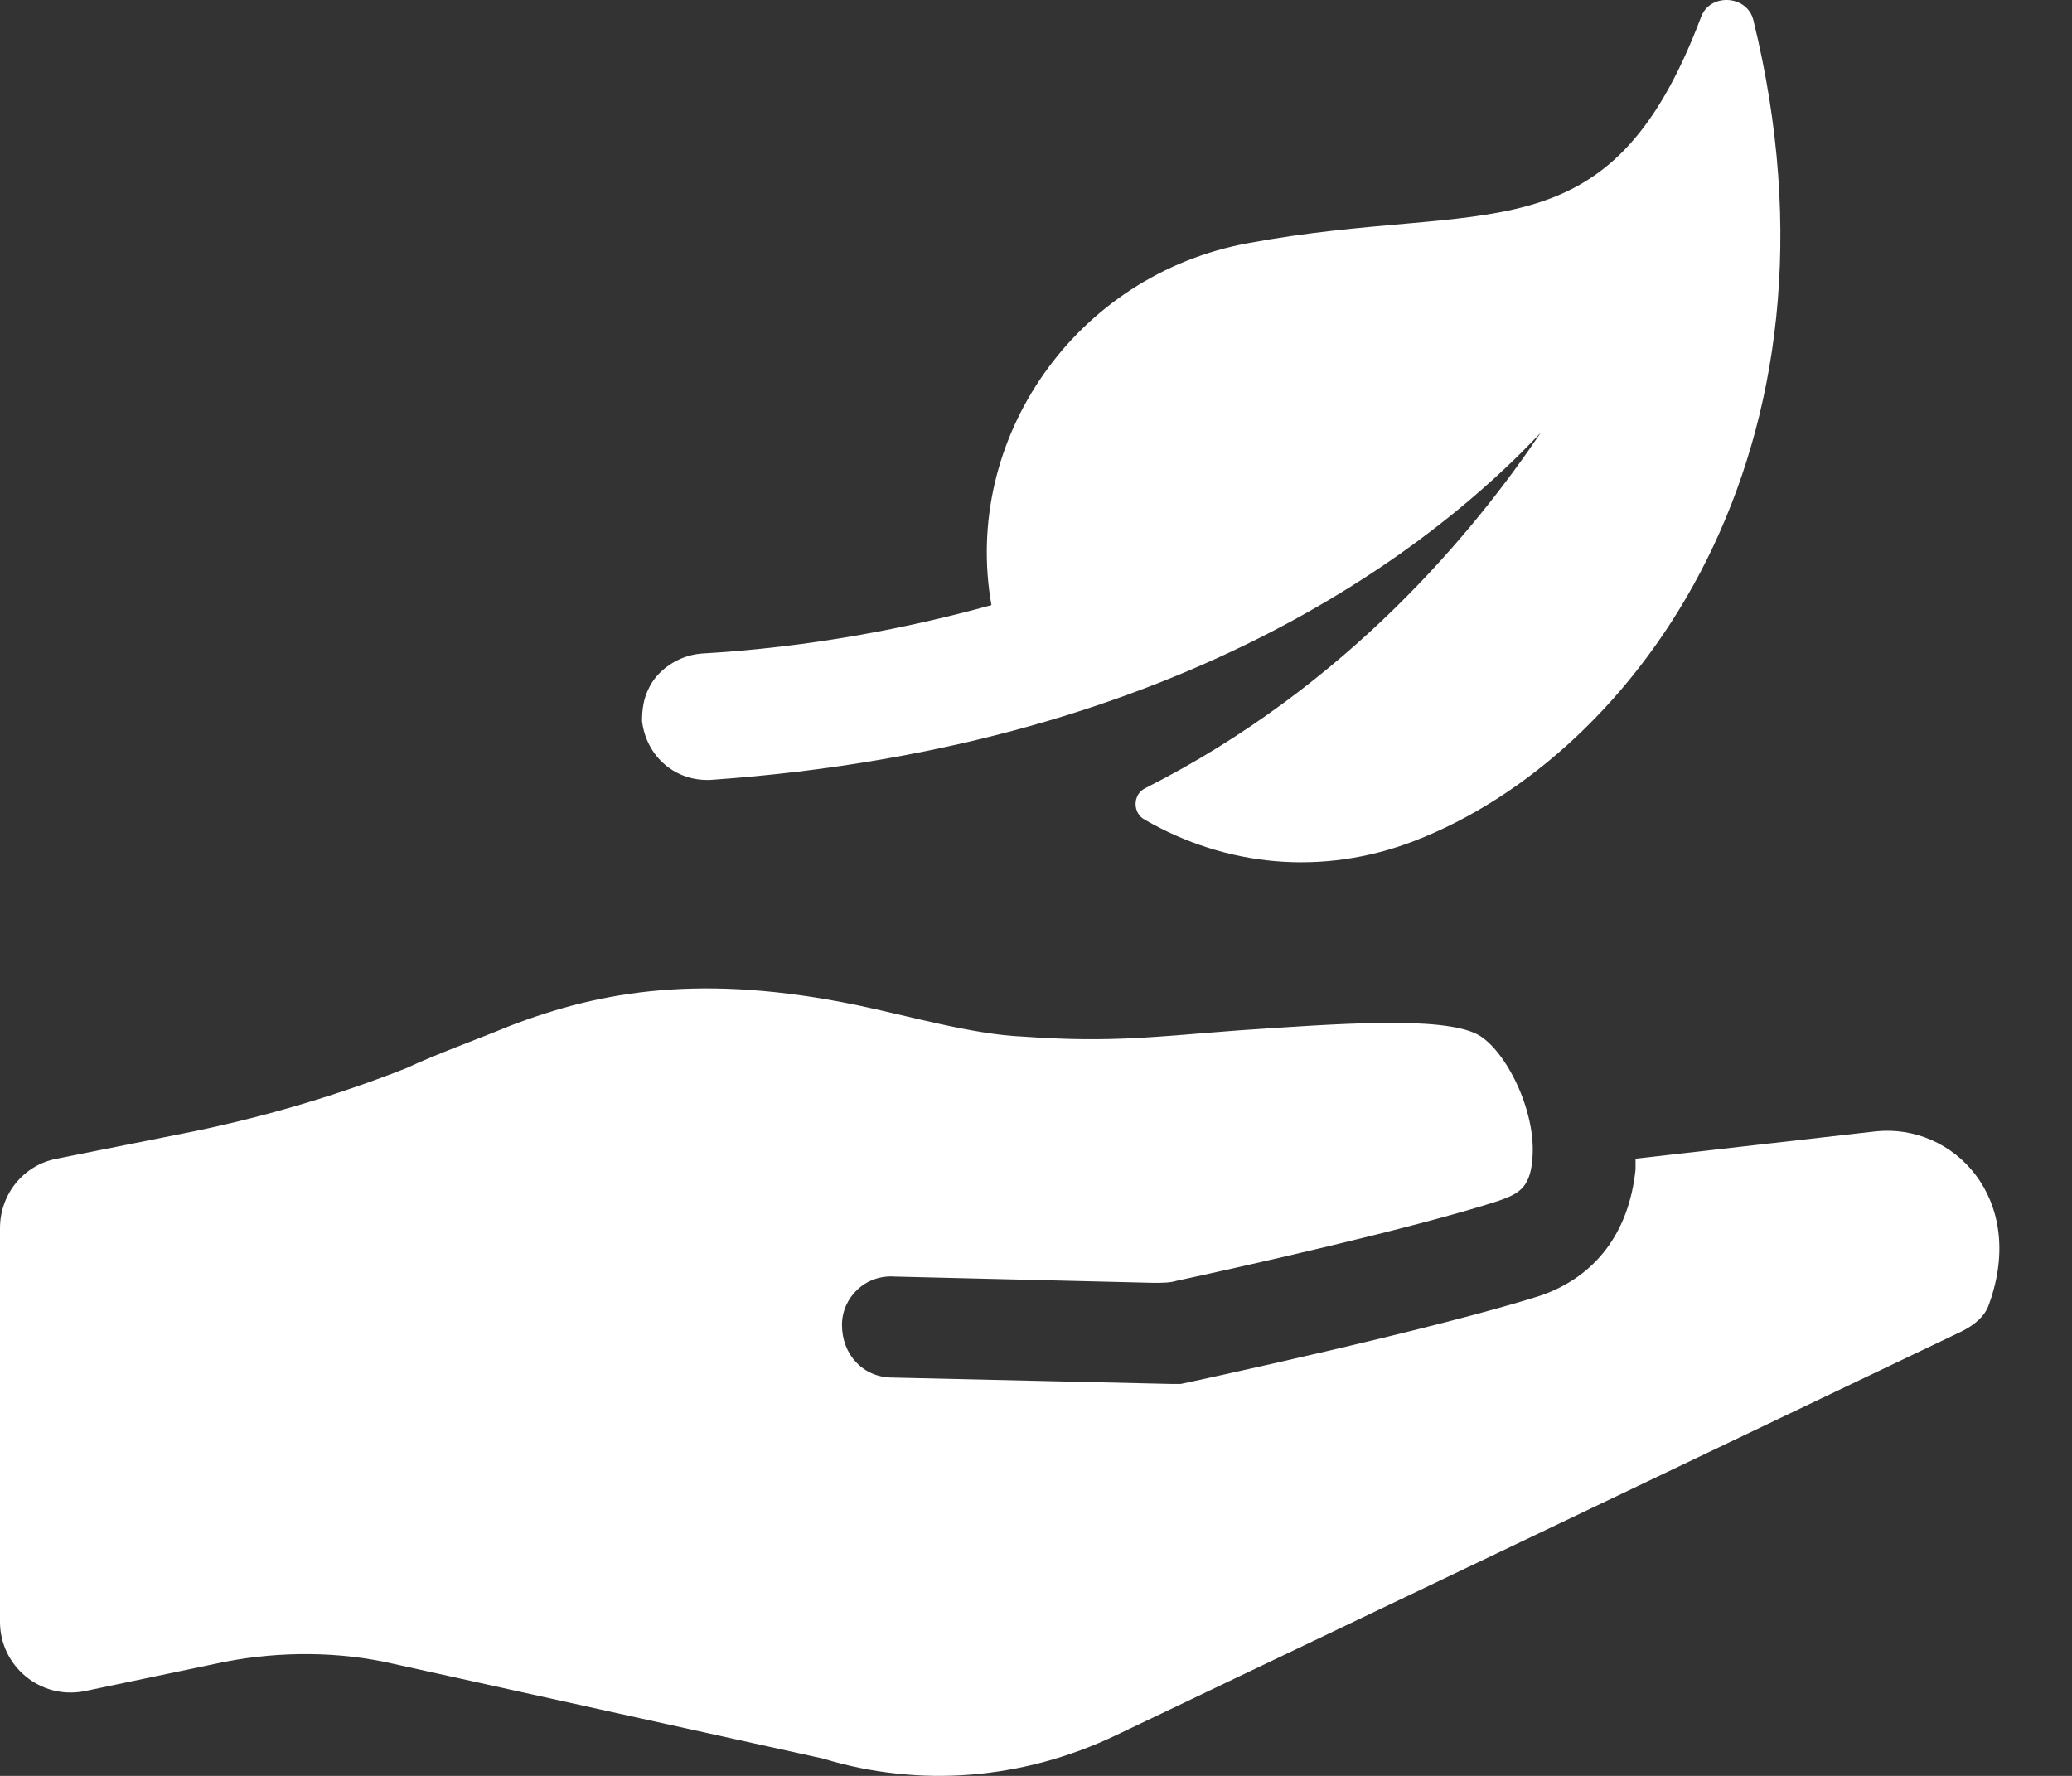
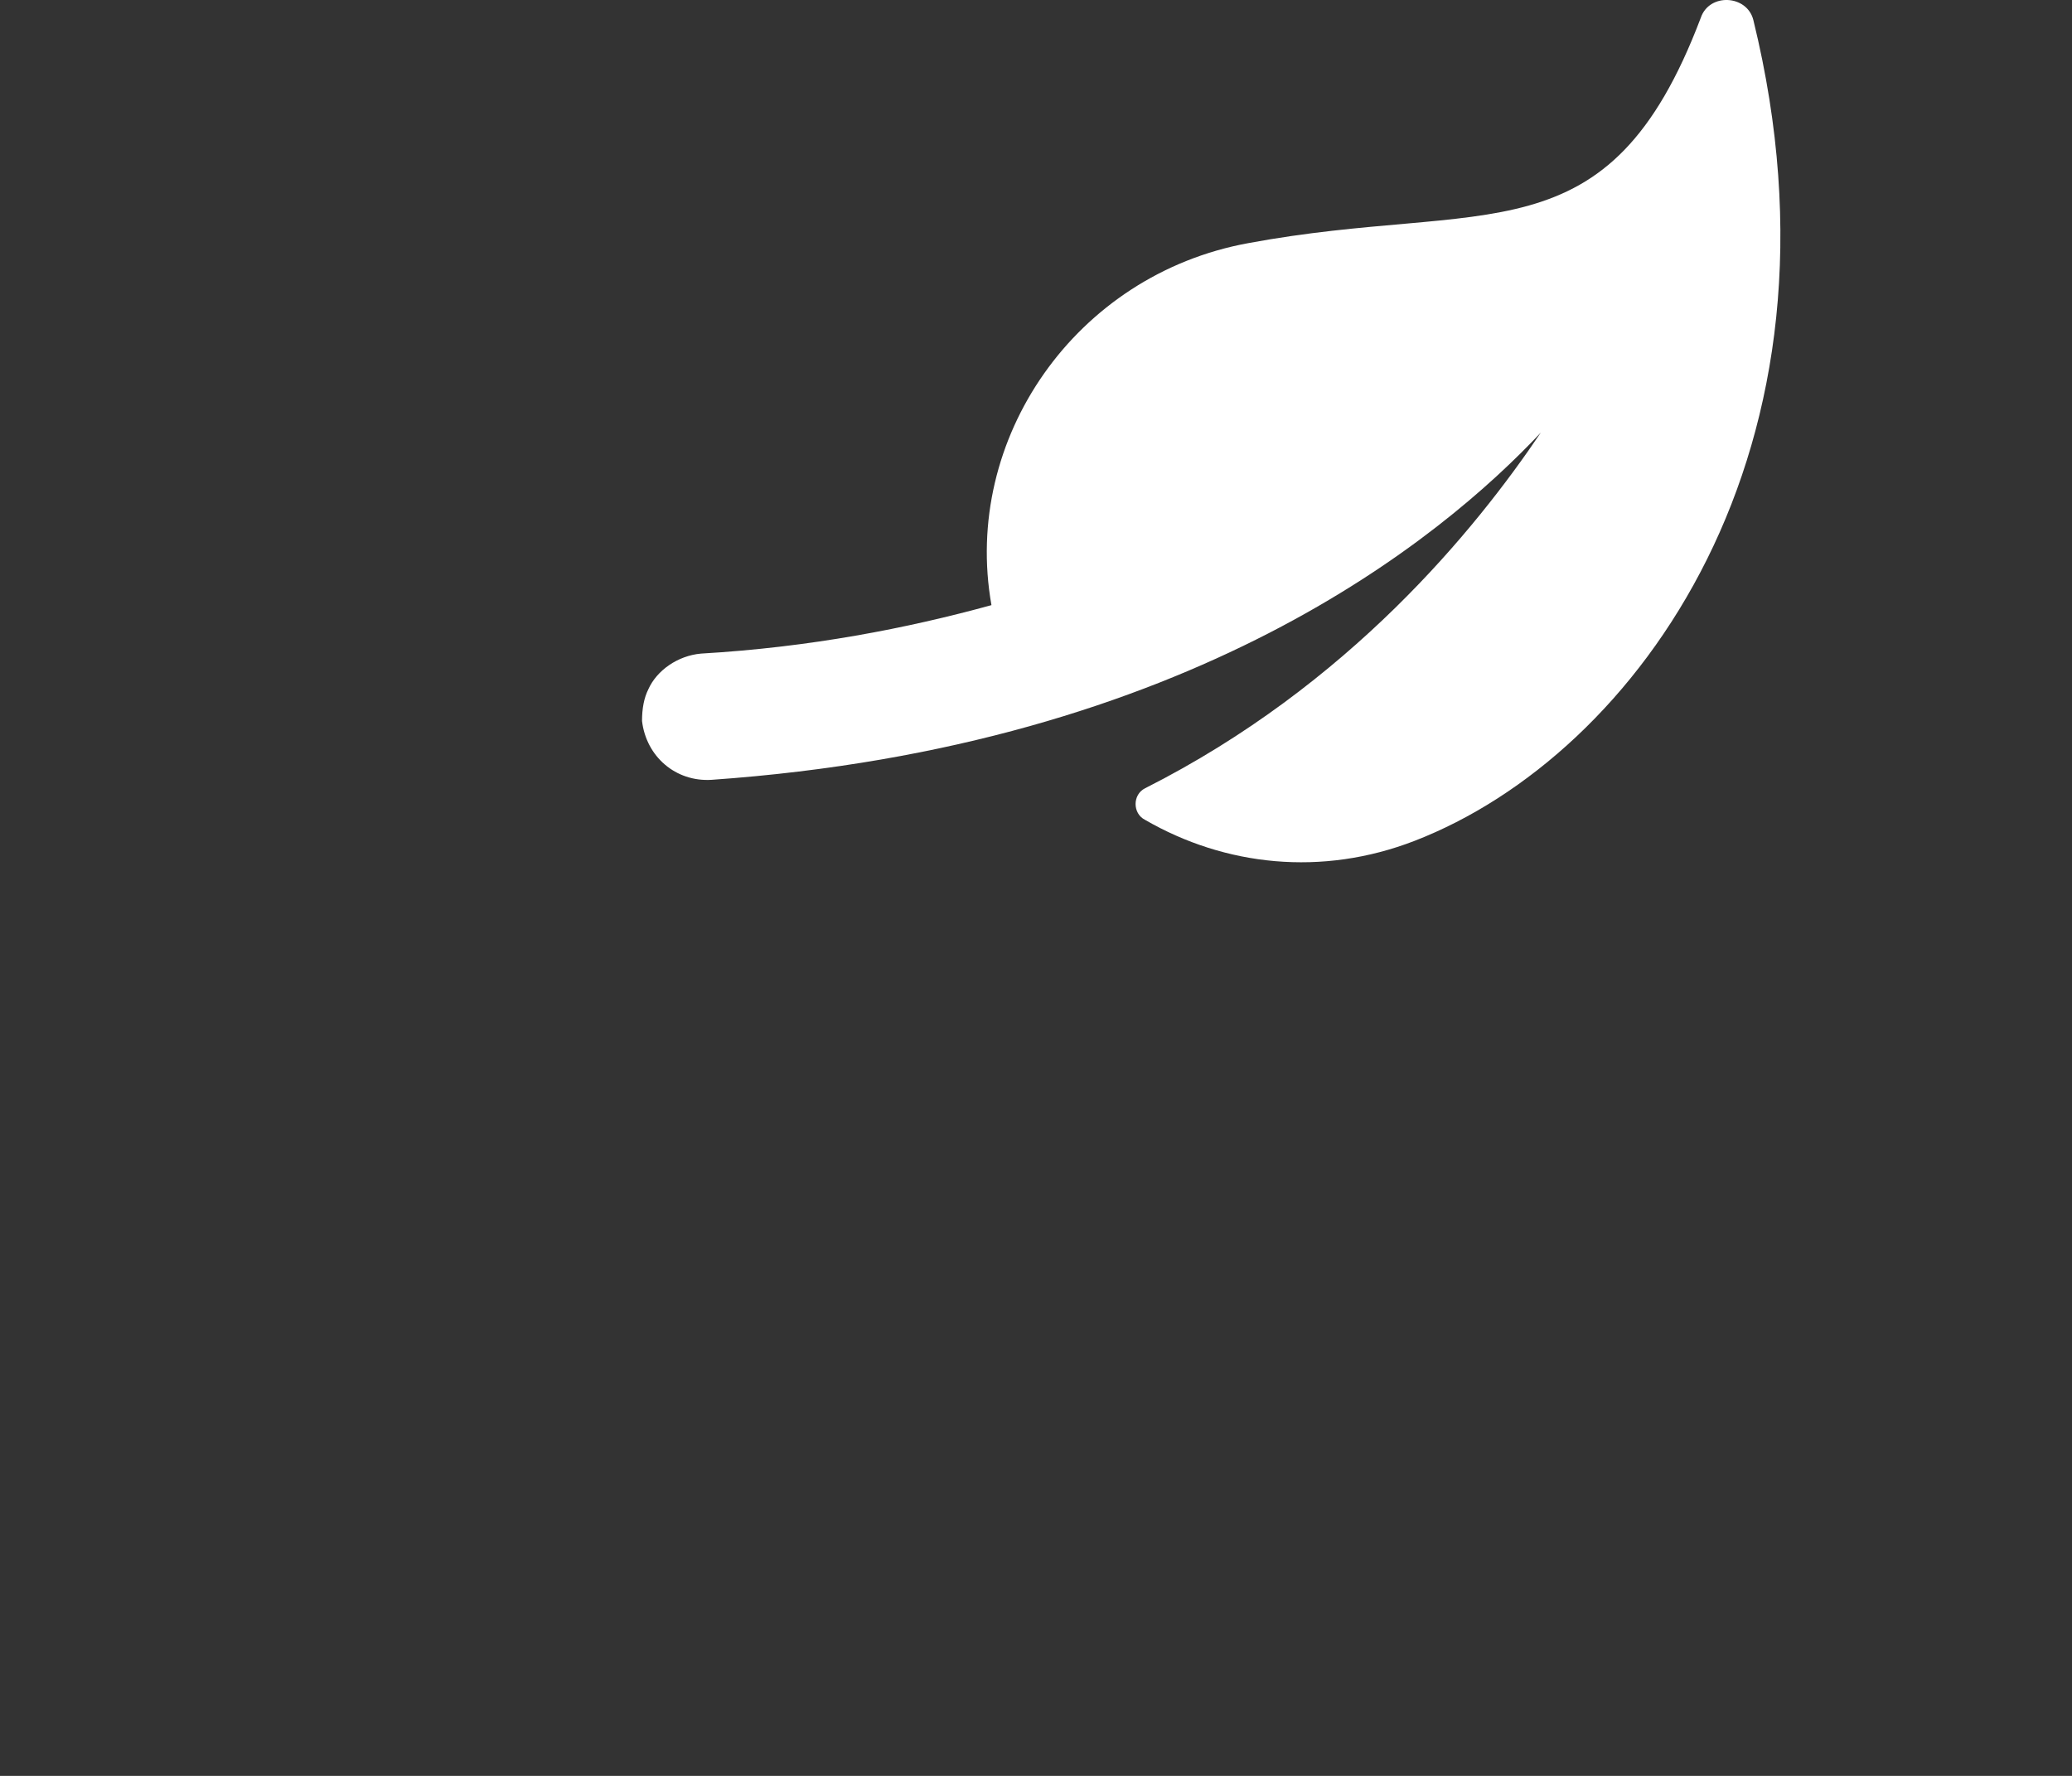
<svg xmlns="http://www.w3.org/2000/svg" width="28" height="24" viewBox="0 0 28 24" fill="none">
  <rect x="0" y="0" width="28" height="24" fill="#333333" stroke="none" />
-   <path d="M25.344 15.29L22.102 15.659C22.102 15.716 22.102 15.773 22.102 15.802C22.016 16.655 21.561 17.252 20.822 17.508C19.399 17.963 16.1 18.674 15.957 18.703C15.901 18.703 15.872 18.703 15.815 18.703L12.061 18.617C11.662 18.617 11.378 18.305 11.378 17.906C11.378 17.537 11.691 17.224 12.089 17.252L15.588 17.337C15.701 17.337 15.815 17.337 15.901 17.309C16.697 17.138 19.115 16.598 20.253 16.228C20.48 16.143 20.679 16.086 20.708 15.659C20.765 15.005 20.338 14.18 19.968 13.981C19.485 13.725 18.034 13.839 16.754 13.924C15.616 14.009 15.019 14.095 13.824 14.009C13.142 13.981 12.26 13.725 11.577 13.583C9.501 13.156 8.135 13.384 6.884 13.867C6.4 14.066 5.917 14.237 5.49 14.436C4.551 14.806 3.584 15.09 2.617 15.29L0.768 15.659C0.313 15.745 0 16.143 0 16.598V21.917C0 22.514 0.54 22.97 1.138 22.856L3.044 22.457C3.783 22.315 4.58 22.315 5.319 22.486L11.122 23.766C12.43 24.164 13.824 24.05 15.076 23.453L26.511 17.992C26.681 17.906 26.823 17.793 26.88 17.622C27.392 16.2 26.397 15.176 25.344 15.29Z" fill="white" />
  <path d="M9.614 10.539C16.1 10.084 19.485 7.268 20.822 5.846C19.94 7.154 18.233 9.259 15.474 10.653C15.303 10.738 15.303 10.994 15.474 11.08C16.555 11.705 17.863 11.848 19.115 11.364C22.13 10.198 25.117 6.073 23.694 0.271C23.609 -0.071 23.097 -0.099 22.983 0.242C21.732 3.542 20.082 2.688 16.868 3.286C14.535 3.712 12.999 5.931 13.398 8.178C12.26 8.491 10.951 8.747 9.472 8.833C9.159 8.861 8.875 9.06 8.761 9.316C8.704 9.43 8.676 9.572 8.676 9.743C8.733 10.226 9.131 10.568 9.614 10.539Z" fill="white" />
</svg>